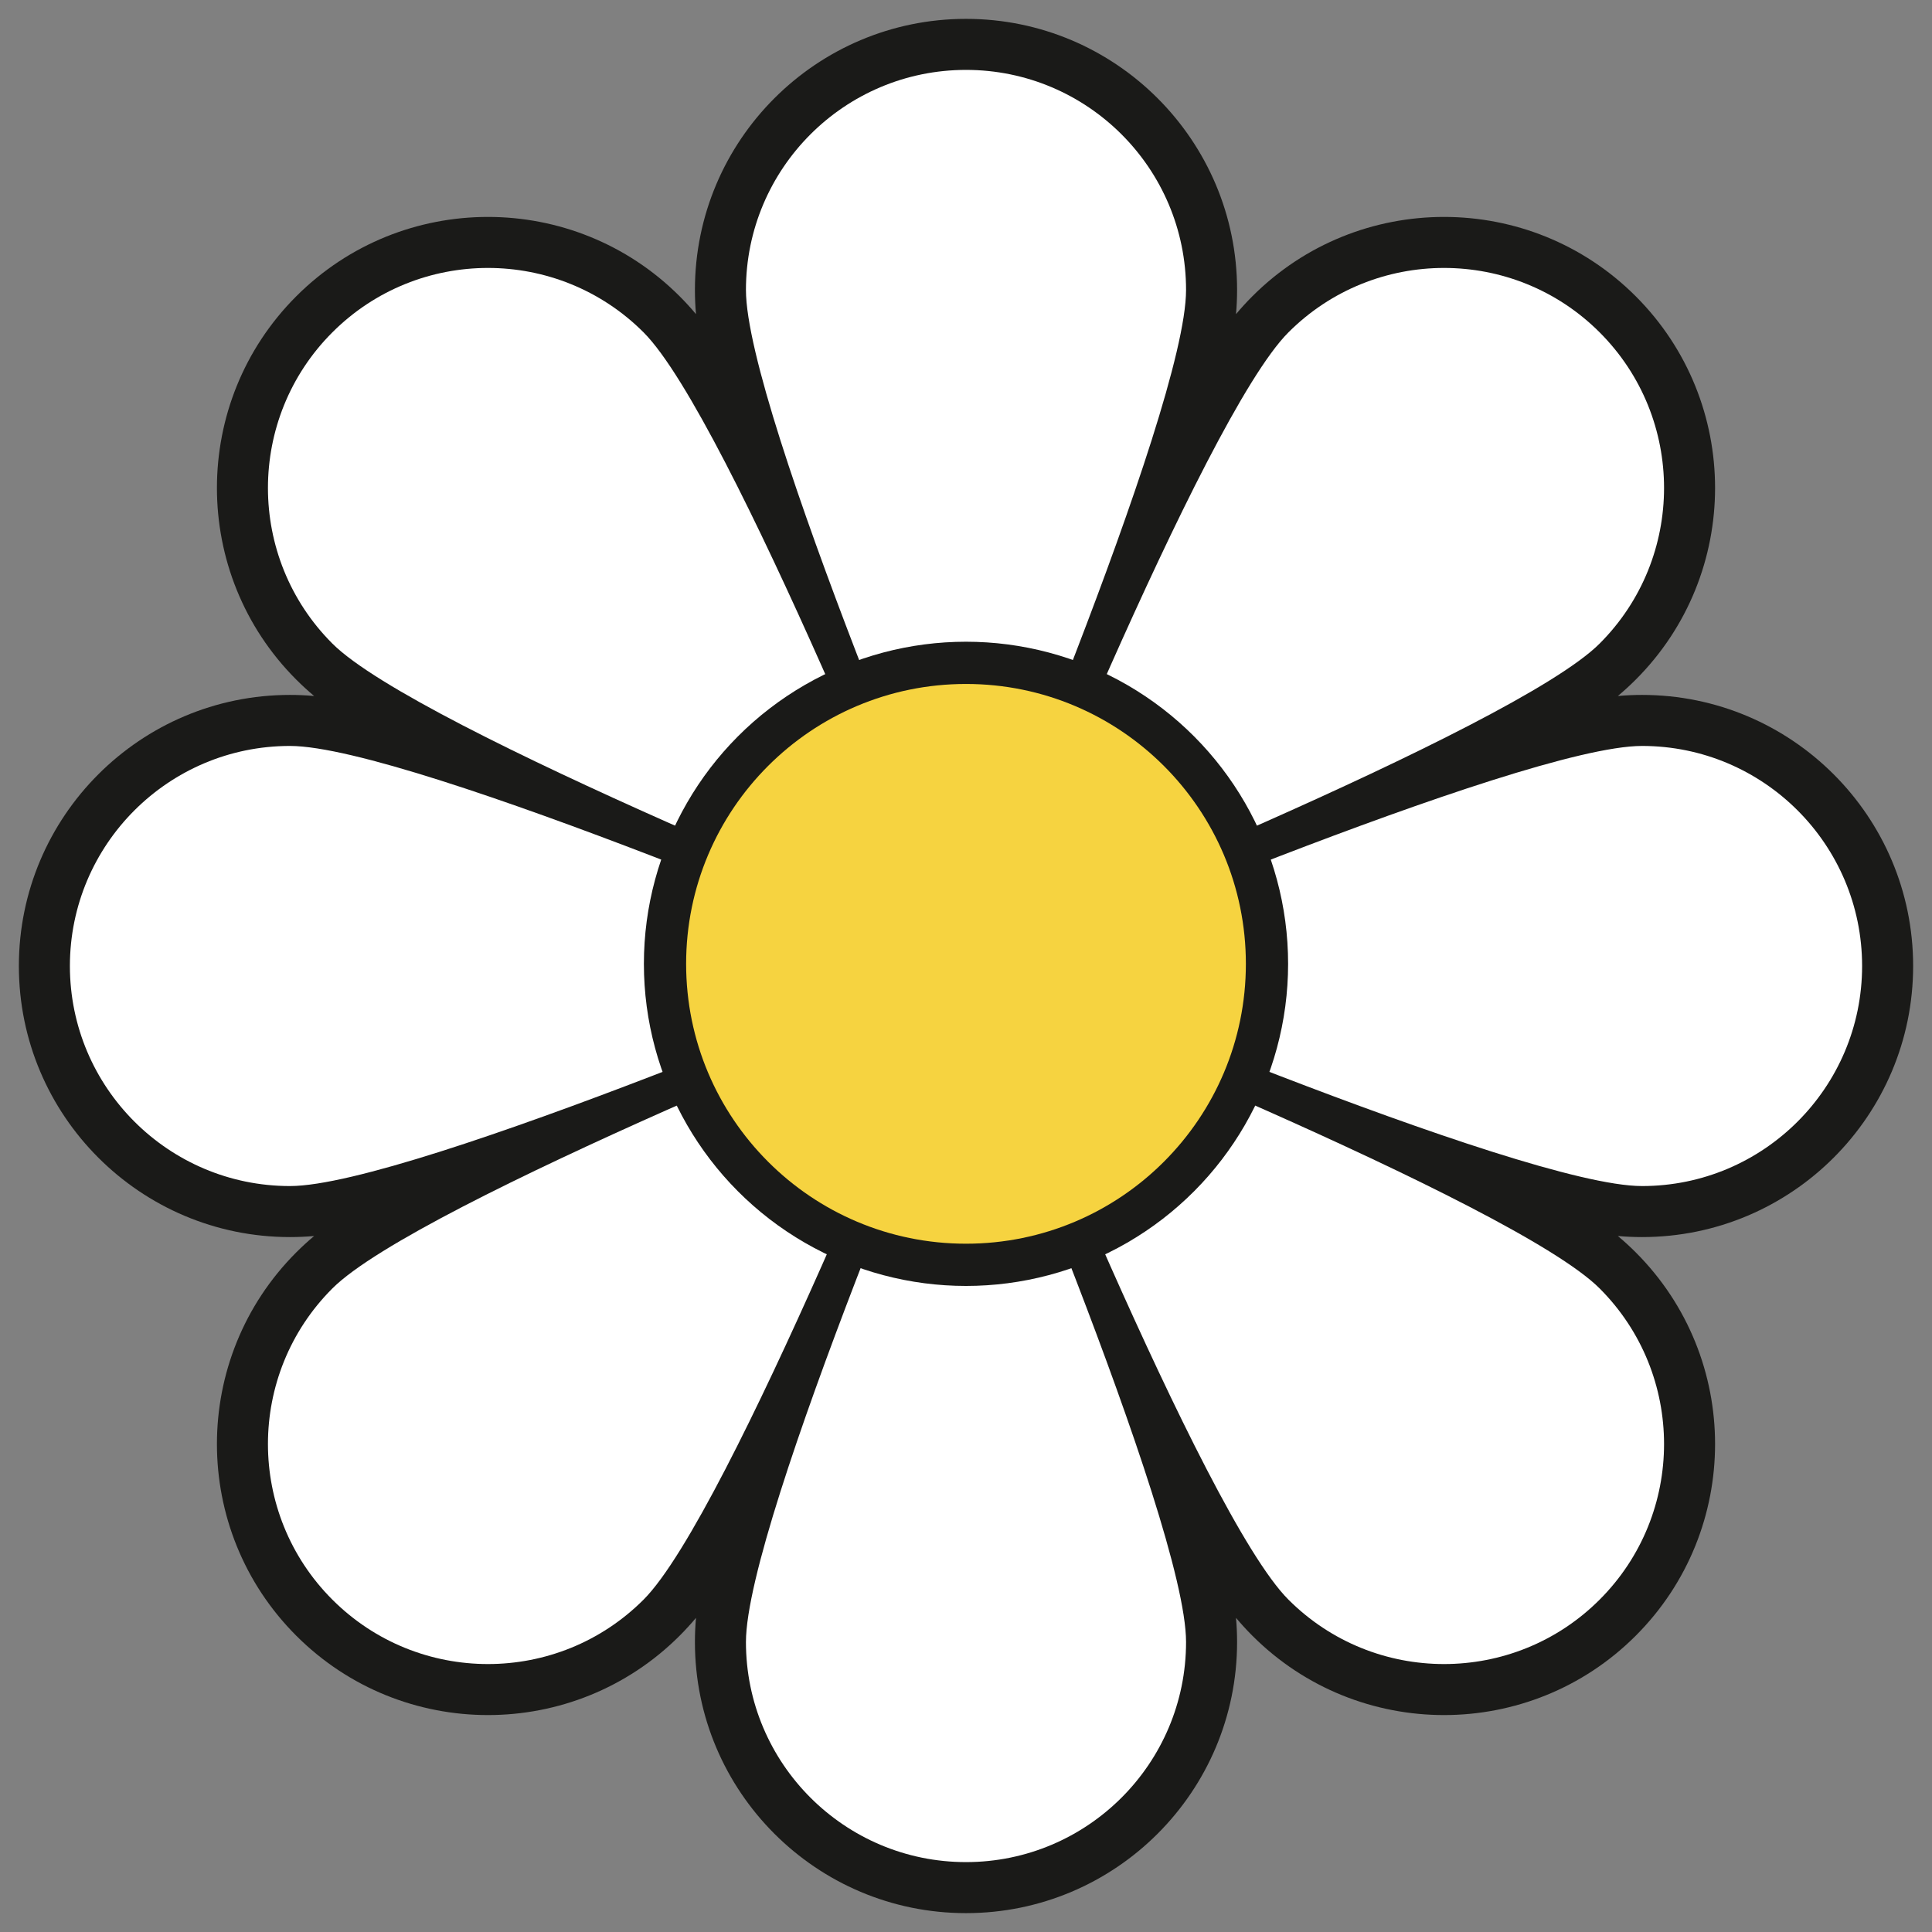
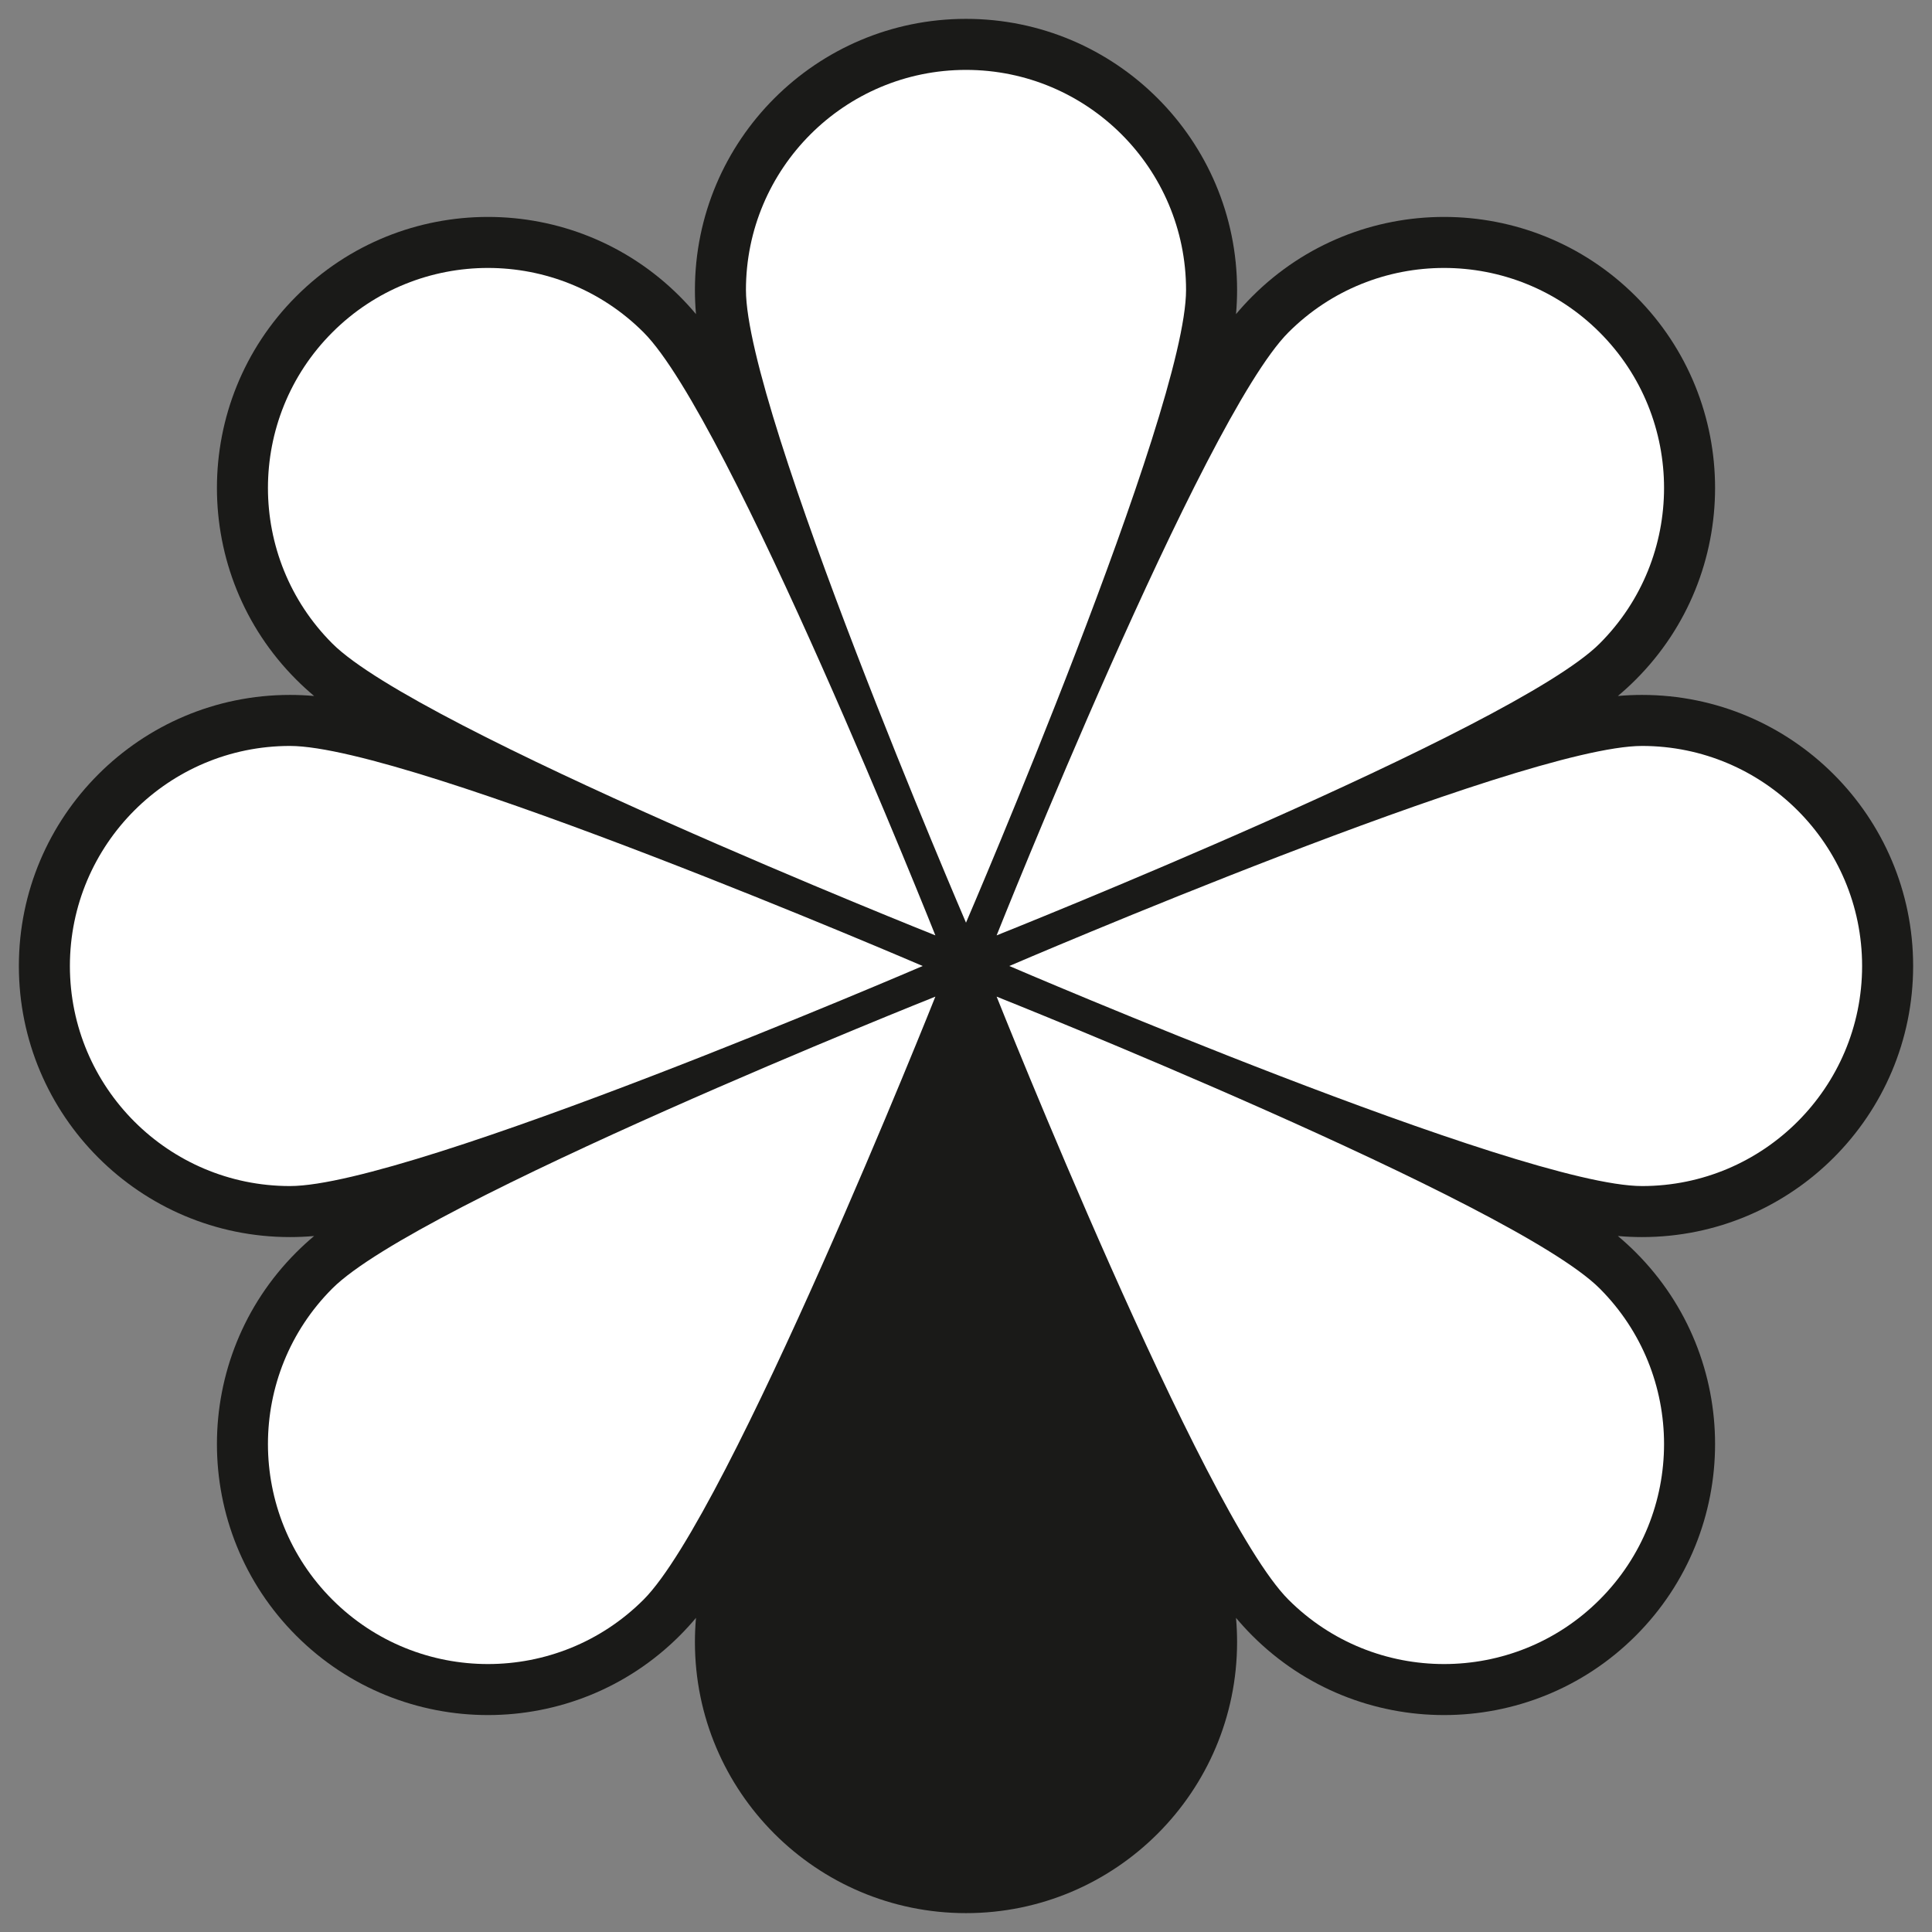
<svg xmlns="http://www.w3.org/2000/svg" xmlns:ns1="http://www.serif.com/" width="100%" height="100%" viewBox="0 0 512 512" version="1.1" xml:space="preserve" style="fill-rule:evenodd;clip-rule:evenodd;stroke-linejoin:round;stroke-miterlimit:2;">
  <rect x="0" y="0" width="512" height="512" fill="#808080" stroke="none" />
  <g id="Blätter-Kontur" ns1:id="Blätter Kontur">
    <path d="M83.247,327.557c-2.111,0.187 -4.249,0.282 -6.408,0.282c-39.649,0 -71.839,-32.19 -71.839,-71.839c0,-39.649 32.19,-71.839 71.839,-71.839c2.159,-0 4.297,0.095 6.408,0.282c-1.625,-1.36 -3.204,-2.804 -4.731,-4.331c-28.036,-28.036 -28.036,-73.56 0,-101.596c28.036,-28.036 73.56,-28.036 101.596,0c1.527,1.527 2.971,3.106 4.331,4.731c-0.187,-2.111 -0.282,-4.249 -0.282,-6.408c-0,-39.649 32.19,-71.839 71.839,-71.839c39.649,0 71.839,32.19 71.839,71.839c0,2.159 -0.095,4.297 -0.282,6.408c1.36,-1.625 2.804,-3.204 4.331,-4.731c28.036,-28.036 73.56,-28.036 101.596,0c28.036,28.036 28.036,73.56 -0,101.596c-1.527,1.527 -3.106,2.971 -4.731,4.331c2.111,-0.187 4.249,-0.282 6.408,-0.282c39.649,-0 71.839,32.19 71.839,71.839c-0,39.649 -32.19,71.839 -71.839,71.839c-2.159,0 -4.297,-0.095 -6.408,-0.282c1.625,1.36 3.204,2.804 4.731,4.331c28.036,28.036 28.036,73.56 -0,101.596c-28.036,28.036 -73.56,28.036 -101.596,-0c-1.527,-1.527 -2.971,-3.106 -4.331,-4.731c0.187,2.111 0.282,4.249 0.282,6.408c0,39.649 -32.19,71.839 -71.839,71.839c-39.649,0 -71.839,-32.19 -71.839,-71.839c-0,-2.159 0.095,-4.297 0.282,-6.408c-1.36,1.625 -2.804,3.204 -4.331,4.731c-28.036,28.036 -73.56,28.036 -101.596,-0c-28.036,-28.036 -28.036,-73.56 0,-101.596c1.527,-1.527 3.106,-2.971 4.731,-4.331Z" style="fill:#1a1a18;" />
  </g>
  <g id="Blütenblätter">
    <path d="M256,18.523c32.186,-0 58.317,26.13 58.317,58.316c-0,32.186 -58.317,167.68 -58.317,167.68c0,0 -58.317,-135.494 -58.317,-167.68c0,-32.186 26.131,-58.316 58.317,-58.316Z" style="fill:#fff;" />
    <path d="M88.078,88.078c22.759,-22.759 59.713,-22.759 82.472,0c22.759,22.759 77.332,159.804 77.332,159.804c-0,-0 -137.045,-54.573 -159.804,-77.332c-22.759,-22.759 -22.759,-59.713 0,-82.472Z" style="fill:#fff;" />
    <path d="M18.523,256c-0,-32.186 26.13,-58.317 58.316,-58.317c32.186,0 167.68,58.317 167.68,58.317c0,0 -135.494,58.317 -167.68,58.317c-32.186,-0 -58.316,-26.131 -58.316,-58.317Z" style="fill:#fff;" />
    <path d="M88.078,423.922c-22.759,-22.759 -22.759,-59.713 0,-82.472c22.759,-22.759 159.804,-77.332 159.804,-77.332c-0,0 -54.573,137.045 -77.332,159.804c-22.759,22.759 -59.713,22.759 -82.472,-0Z" style="fill:#fff;" />
-     <path d="M256,493.477c-32.186,0 -58.317,-26.13 -58.317,-58.316c0,-32.186 58.317,-167.68 58.317,-167.68c0,-0 58.317,135.494 58.317,167.68c-0,32.186 -26.131,58.316 -58.317,58.316Z" style="fill:#fff;" />
    <path d="M423.922,423.922c-22.759,22.759 -59.713,22.759 -82.472,-0c-22.759,-22.759 -77.332,-159.804 -77.332,-159.804c0,0 137.045,54.573 159.804,77.332c22.759,22.759 22.759,59.713 -0,82.472Z" style="fill:#fff;" />
    <path d="M493.477,256c0,32.186 -26.13,58.317 -58.316,58.317c-32.186,-0 -167.68,-58.317 -167.68,-58.317c-0,0 135.494,-58.317 167.68,-58.317c32.186,0 58.316,26.131 58.316,58.317Z" style="fill:#fff;" />
    <path d="M423.922,88.078c22.759,22.759 22.759,59.713 -0,82.472c-22.759,22.759 -159.804,77.332 -159.804,77.332c0,-0 54.573,-137.045 77.332,-159.804c22.759,-22.759 59.713,-22.759 82.472,0Z" style="fill:#fff;" />
  </g>
  <g id="Blüte">
-     <circle id="Outline" cx="256" cy="255.426" r="85.362" style="fill:#1a1a18;" />
-     <circle id="Blüte1" ns1:id="Blüte" cx="256" cy="255.426" r="74.17" style="fill:#f6d340;" />
-   </g>
+     </g>
</svg>